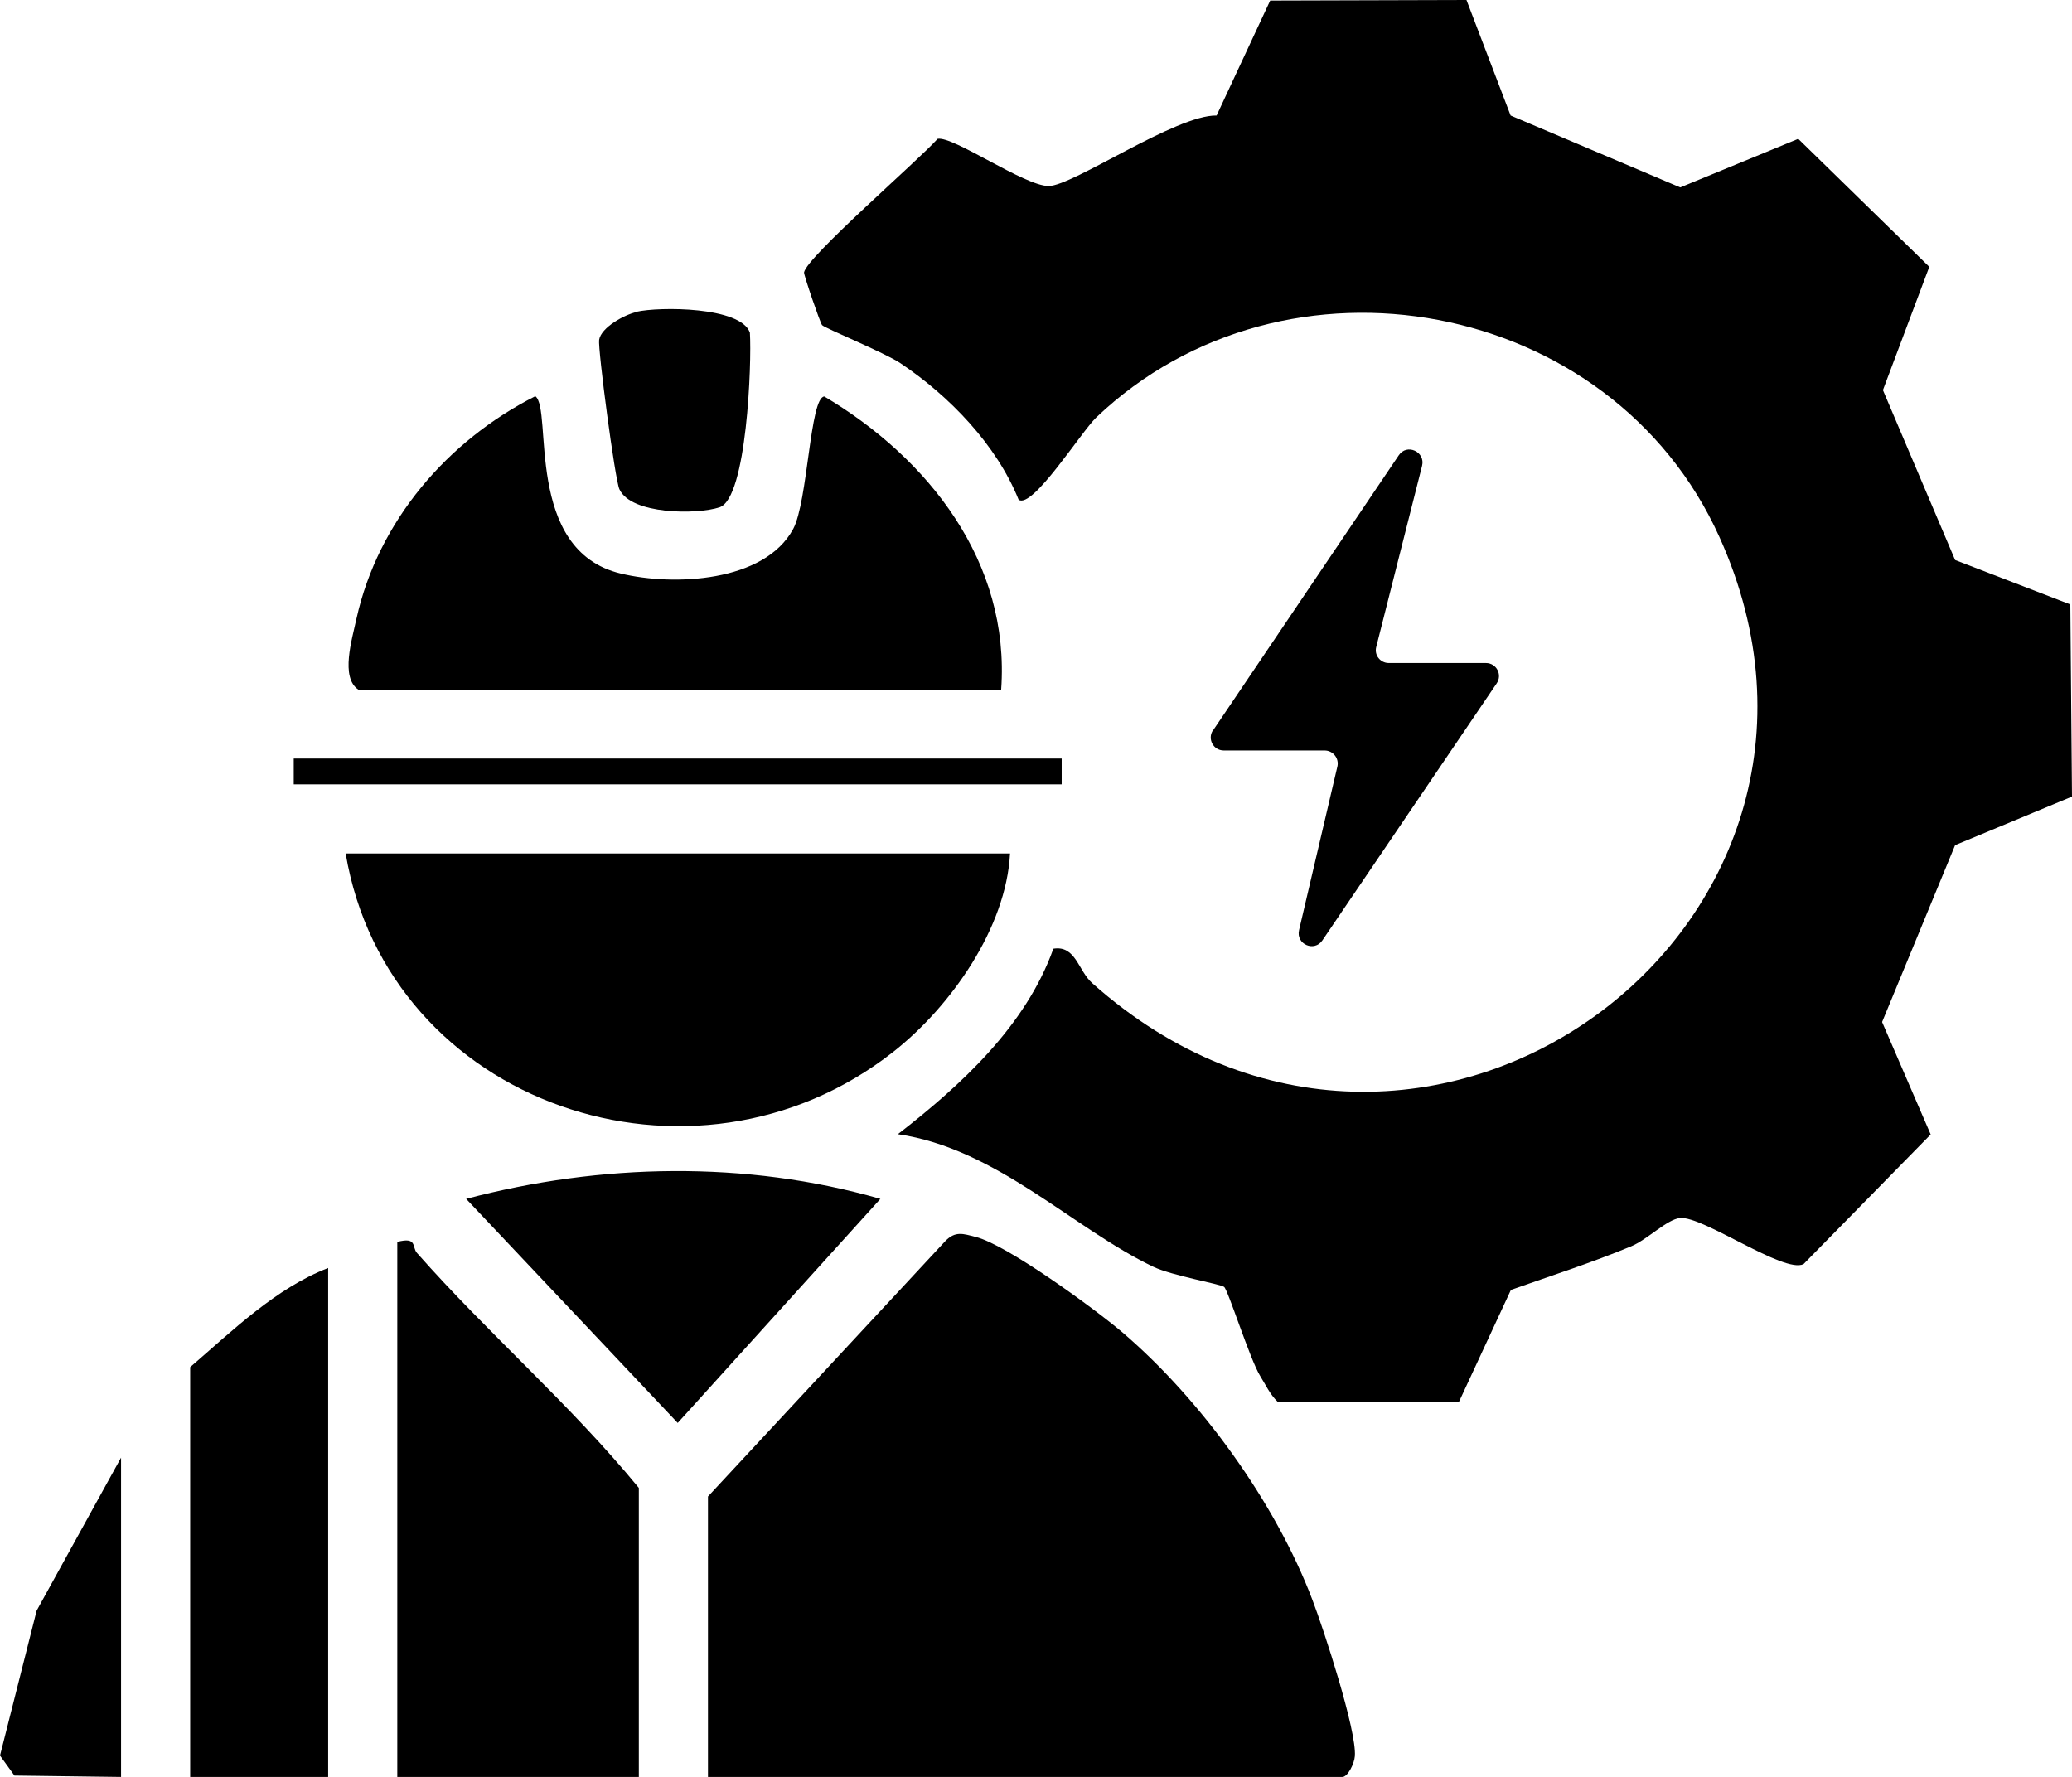
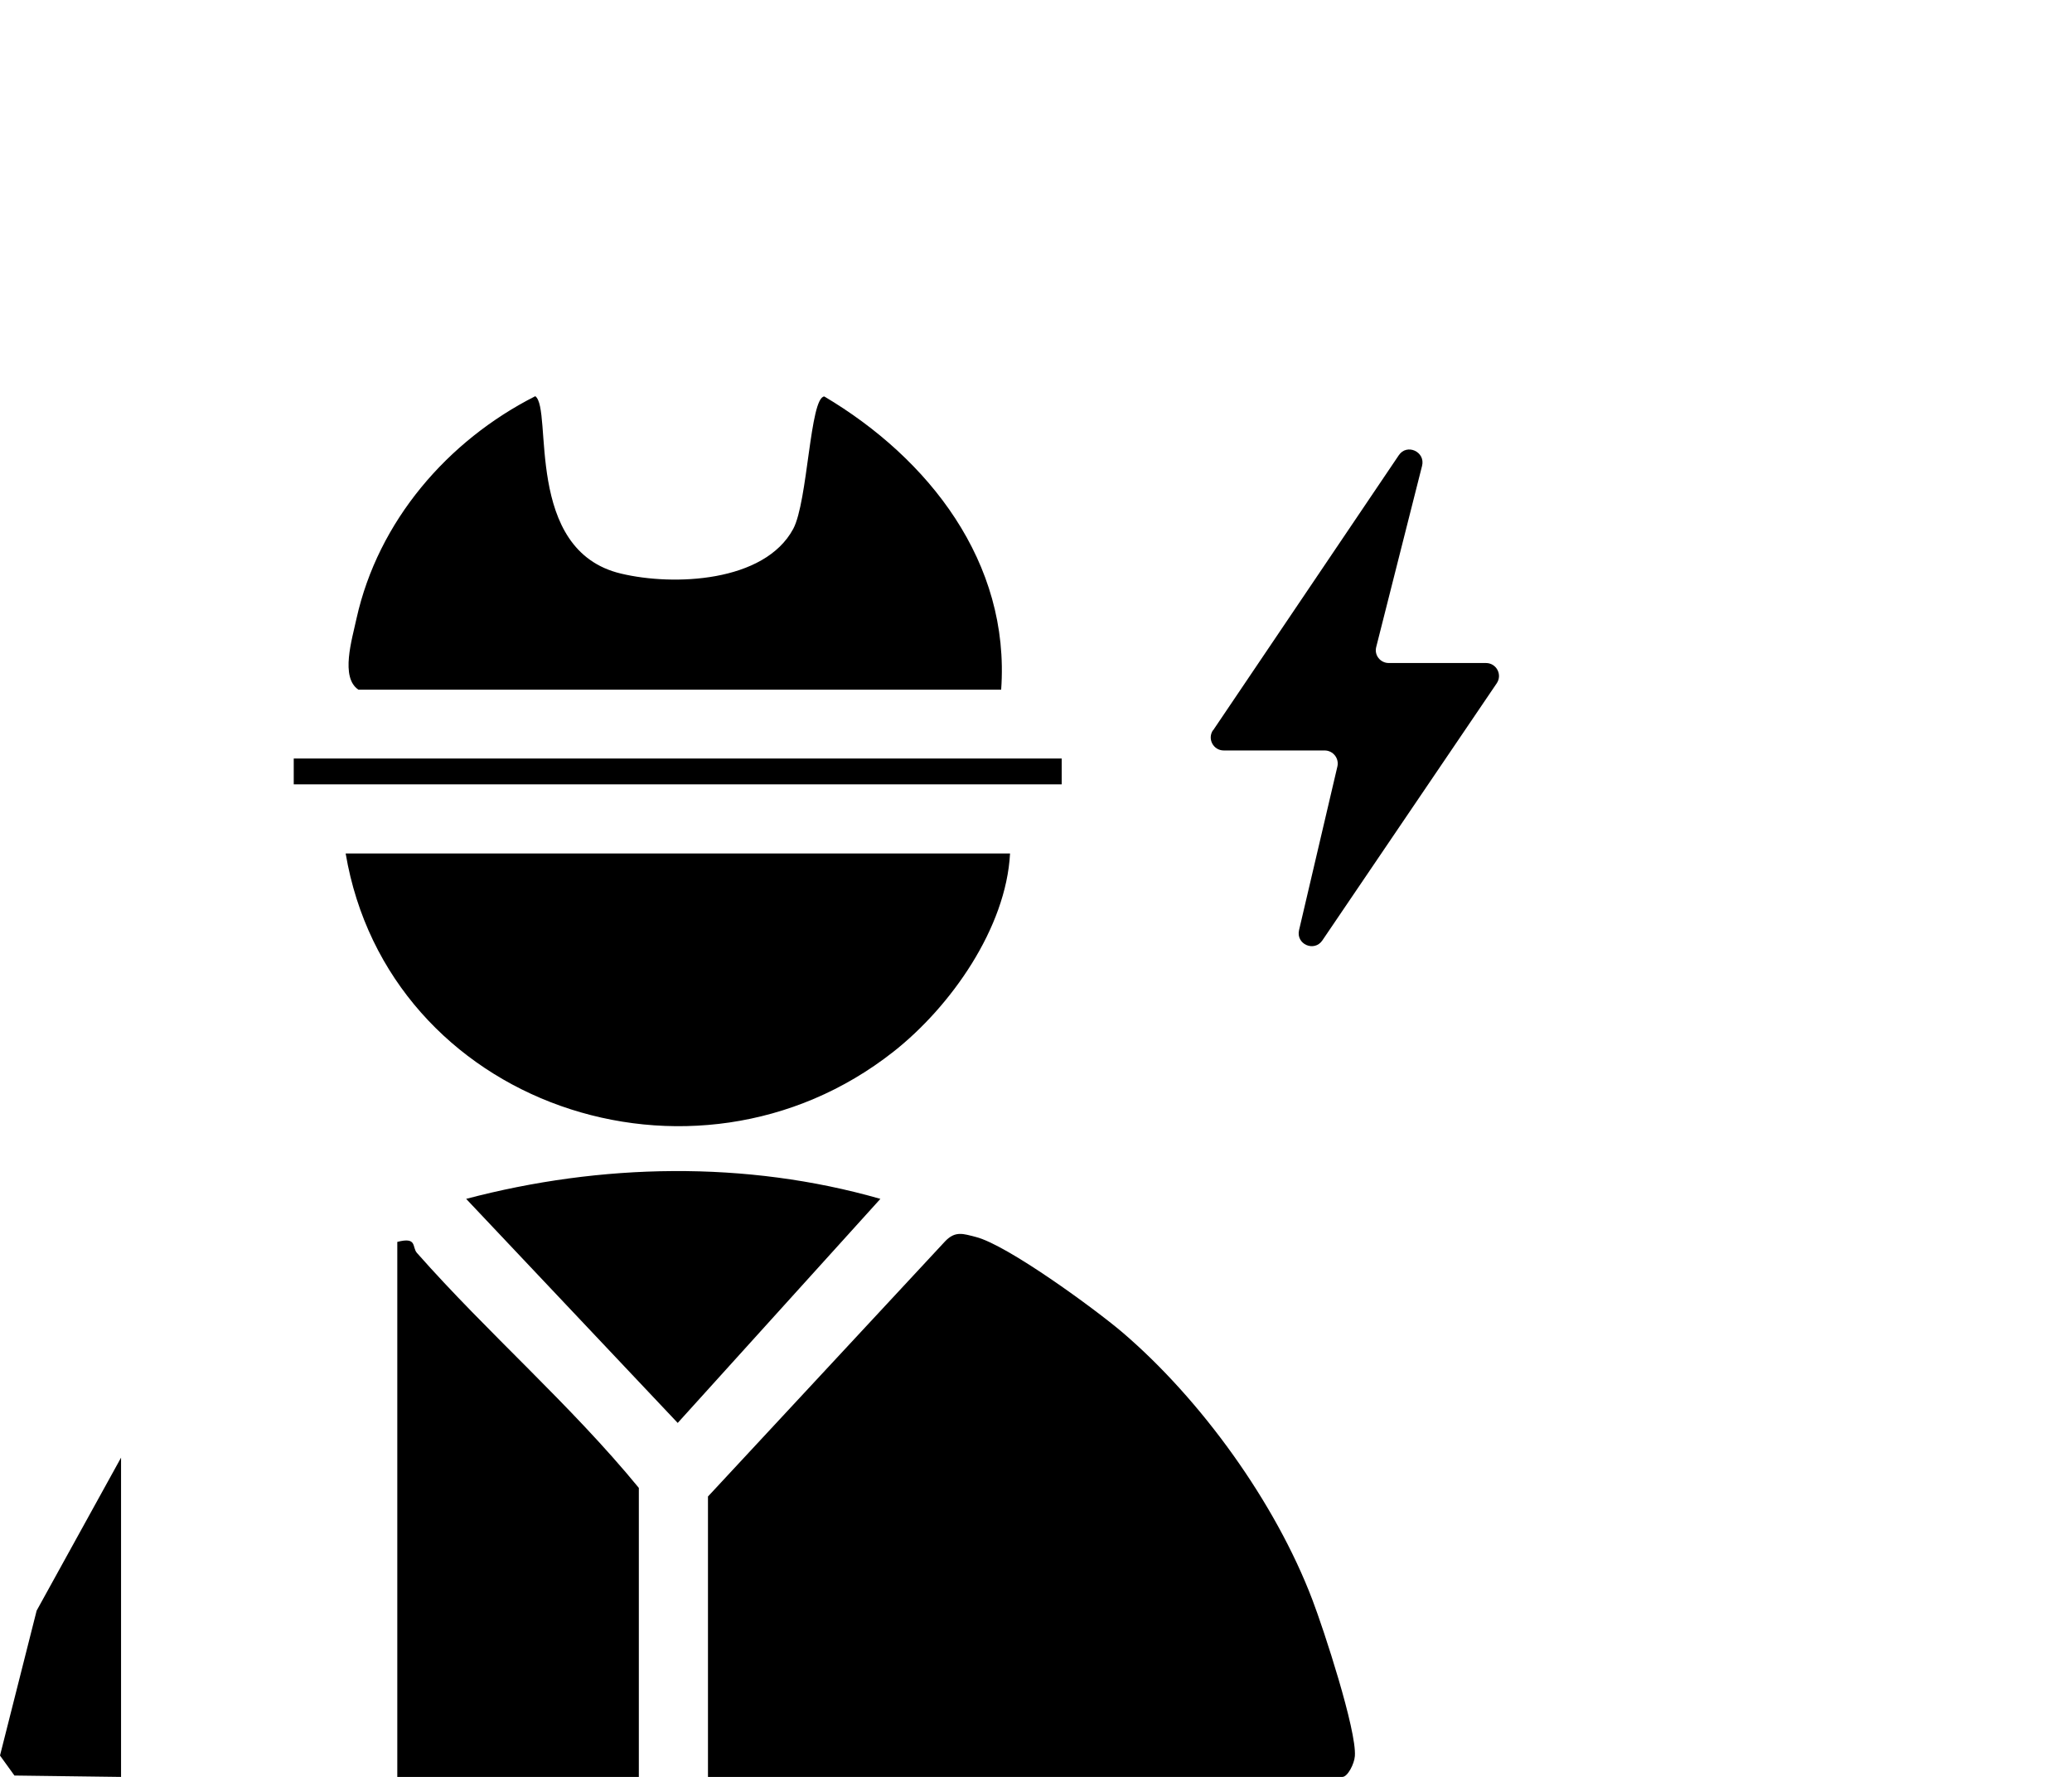
<svg xmlns="http://www.w3.org/2000/svg" id="Layer_2" data-name="Layer 2" viewBox="0 0 74.63 64">
  <g id="Layer_2-2" data-name="Layer 2">
    <g id="Electrical_Engineering" data-name="Electrical Engineering">
-       <path d="M52.82,0l1.59,4.16,6.11,2.59,4.25-1.75,4.72,4.61-1.67,4.44,2.6,6.12,4.15,1.6.06,6.92-4.21,1.75-2.63,6.37,1.75,4.05-4.58,4.67c-.71.35-3.62-1.74-4.45-1.66-.47.05-1.18.78-1.76,1.02-1.42.59-2.89,1.06-4.33,1.57l-1.87,4.03h-6.53c-.28-.27-.43-.61-.63-.93-.37-.6-1.16-3.11-1.3-3.21-.16-.11-1.86-.4-2.54-.72-2.9-1.38-5.64-4.26-9.21-4.78,2.27-1.76,4.61-3.9,5.6-6.68.81-.13.89.79,1.4,1.24,11.81,10.53,28.94-2.01,22.59-16.07-3.88-8.61-15.63-10.8-22.45-4.3-.54.52-2.29,3.3-2.79,2.96-.8-1.99-2.5-3.74-4.26-4.92-.57-.38-2.72-1.26-2.82-1.37-.07-.08-.66-1.8-.65-1.9.1-.56,4.14-4.05,4.81-4.81.56-.11,3.13,1.7,4,1.7s4.59-2.57,6.05-2.54L45.75.02l7.07-.02Z" />
      <path d="M25.5,64v-10.1l8.54-9.19c.37-.39.66-.27,1.1-.16,1.13.28,4.29,2.59,5.29,3.44,2.83,2.42,5.51,6.13,6.84,9.63.41,1.07,1.6,4.71,1.53,5.63-.02.28-.26.75-.45.75h-22.85Z" />
      <path d="M36.38,30.74c-.14,2.68-2.13,5.51-4.2,7.14-7.2,5.67-18.2,1.91-19.73-7.14h23.93Z" />
      <path d="M36.06,24.84H12.91c-.66-.44-.23-1.81-.07-2.56.78-3.51,3.28-6.41,6.44-8.01.64.46-.43,5.56,3.09,6.39,1.88.45,5.16.32,6.2-1.61.53-.99.6-4.74,1.12-4.77,3.76,2.23,6.7,5.97,6.37,10.56Z" />
      <path d="M14.31,44.73c.73-.19.52.19.71.4,2.57,2.91,5.52,5.45,7.99,8.46v10.41h-8.7v-19.27Z" />
-       <path d="M11.82,45.66v18.34h-4.97v-14.76c1.51-1.3,3.09-2.85,4.97-3.57Z" />
      <path d="M31.71,43.18l-7.3,8.07-7.62-8.07c4.85-1.28,10.07-1.39,14.92,0Z" />
-       <path d="M22.92,11.23c.83-.19,3.76-.19,4.09.75.07,1.09-.11,5.96-1.09,6.29-.8.27-3.19.27-3.61-.65-.16-.34-.78-5.05-.73-5.38.07-.45.92-.91,1.34-1Z" />
      <polygon points="4.36 64 .52 63.95 0 63.23 1.32 58.01 4.36 52.5 4.36 64" />
      <rect x="10.58" y="27.32" width="27.66" height=".93" />
      <path d="M43.69,26.31l6.69-9.91c.29-.44.97-.13.84.38l-1.65,6.52c-.08.3.15.58.45.58h3.5c.38,0,.6.42.39.73l-6.28,9.26c-.29.43-.96.14-.84-.37l1.38-5.89c.07-.29-.15-.58-.46-.58h-3.63c-.38,0-.6-.42-.39-.73Z" />
    </g>
  </g>
</svg>